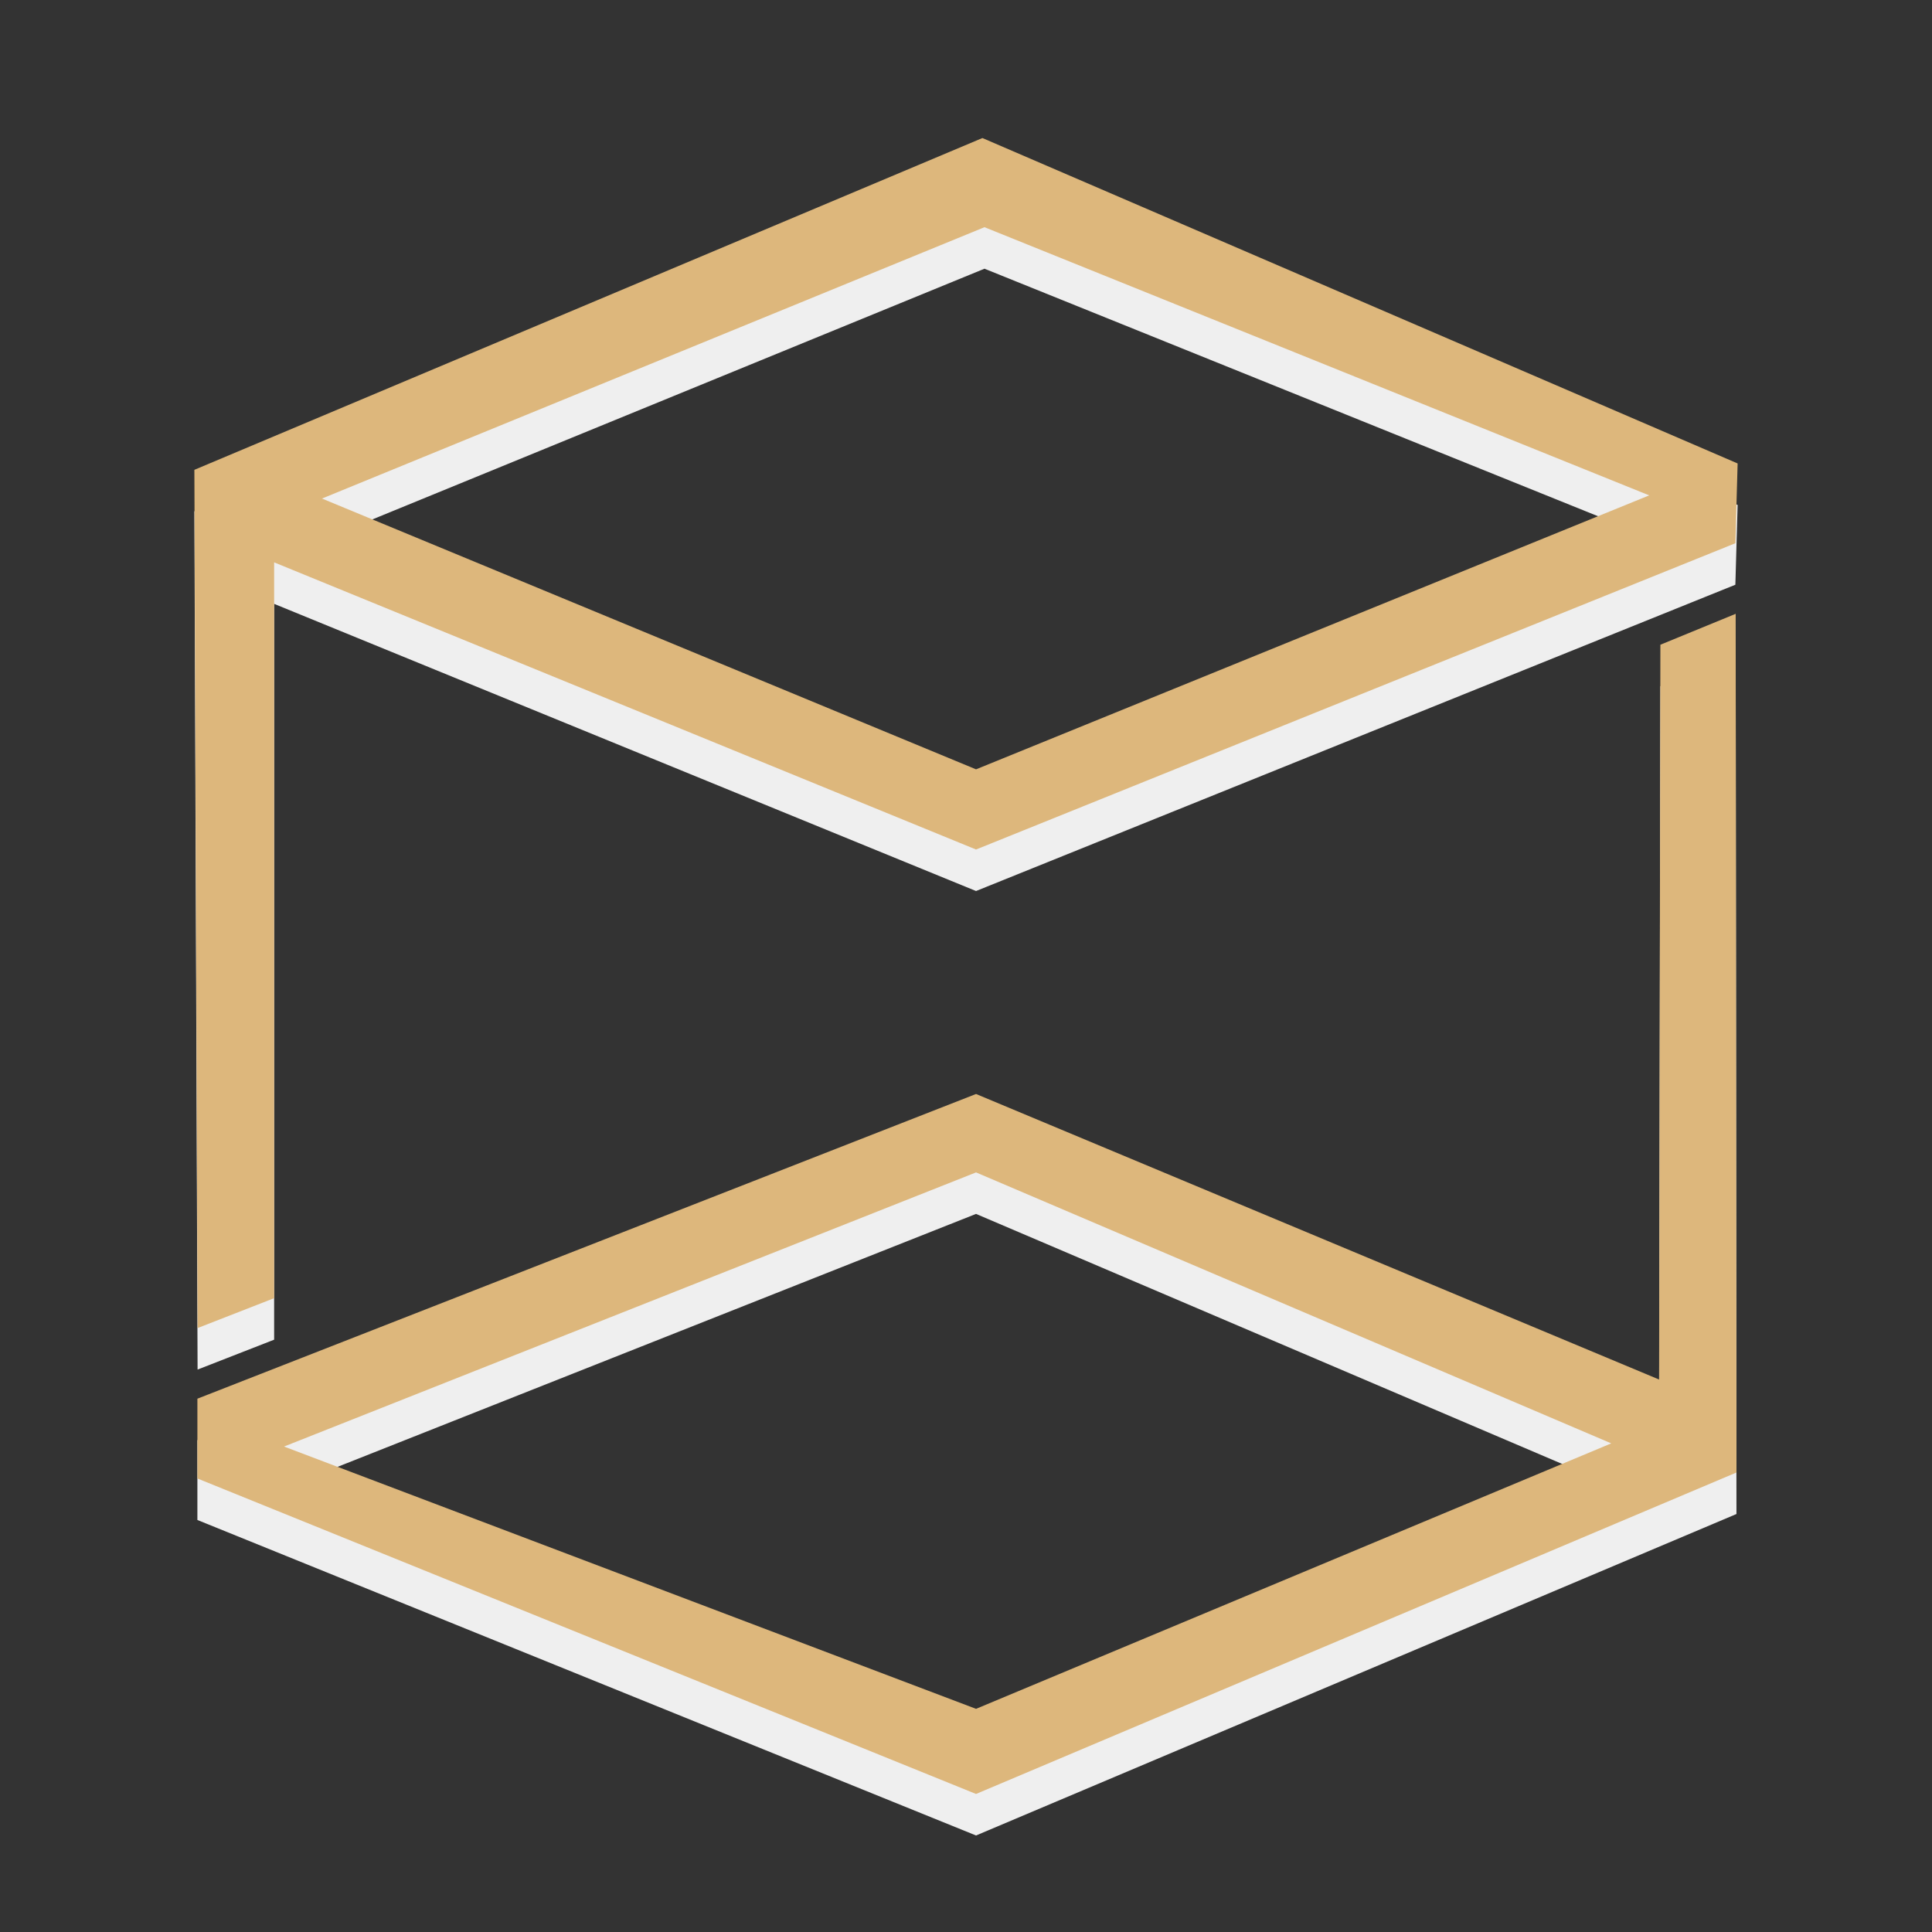
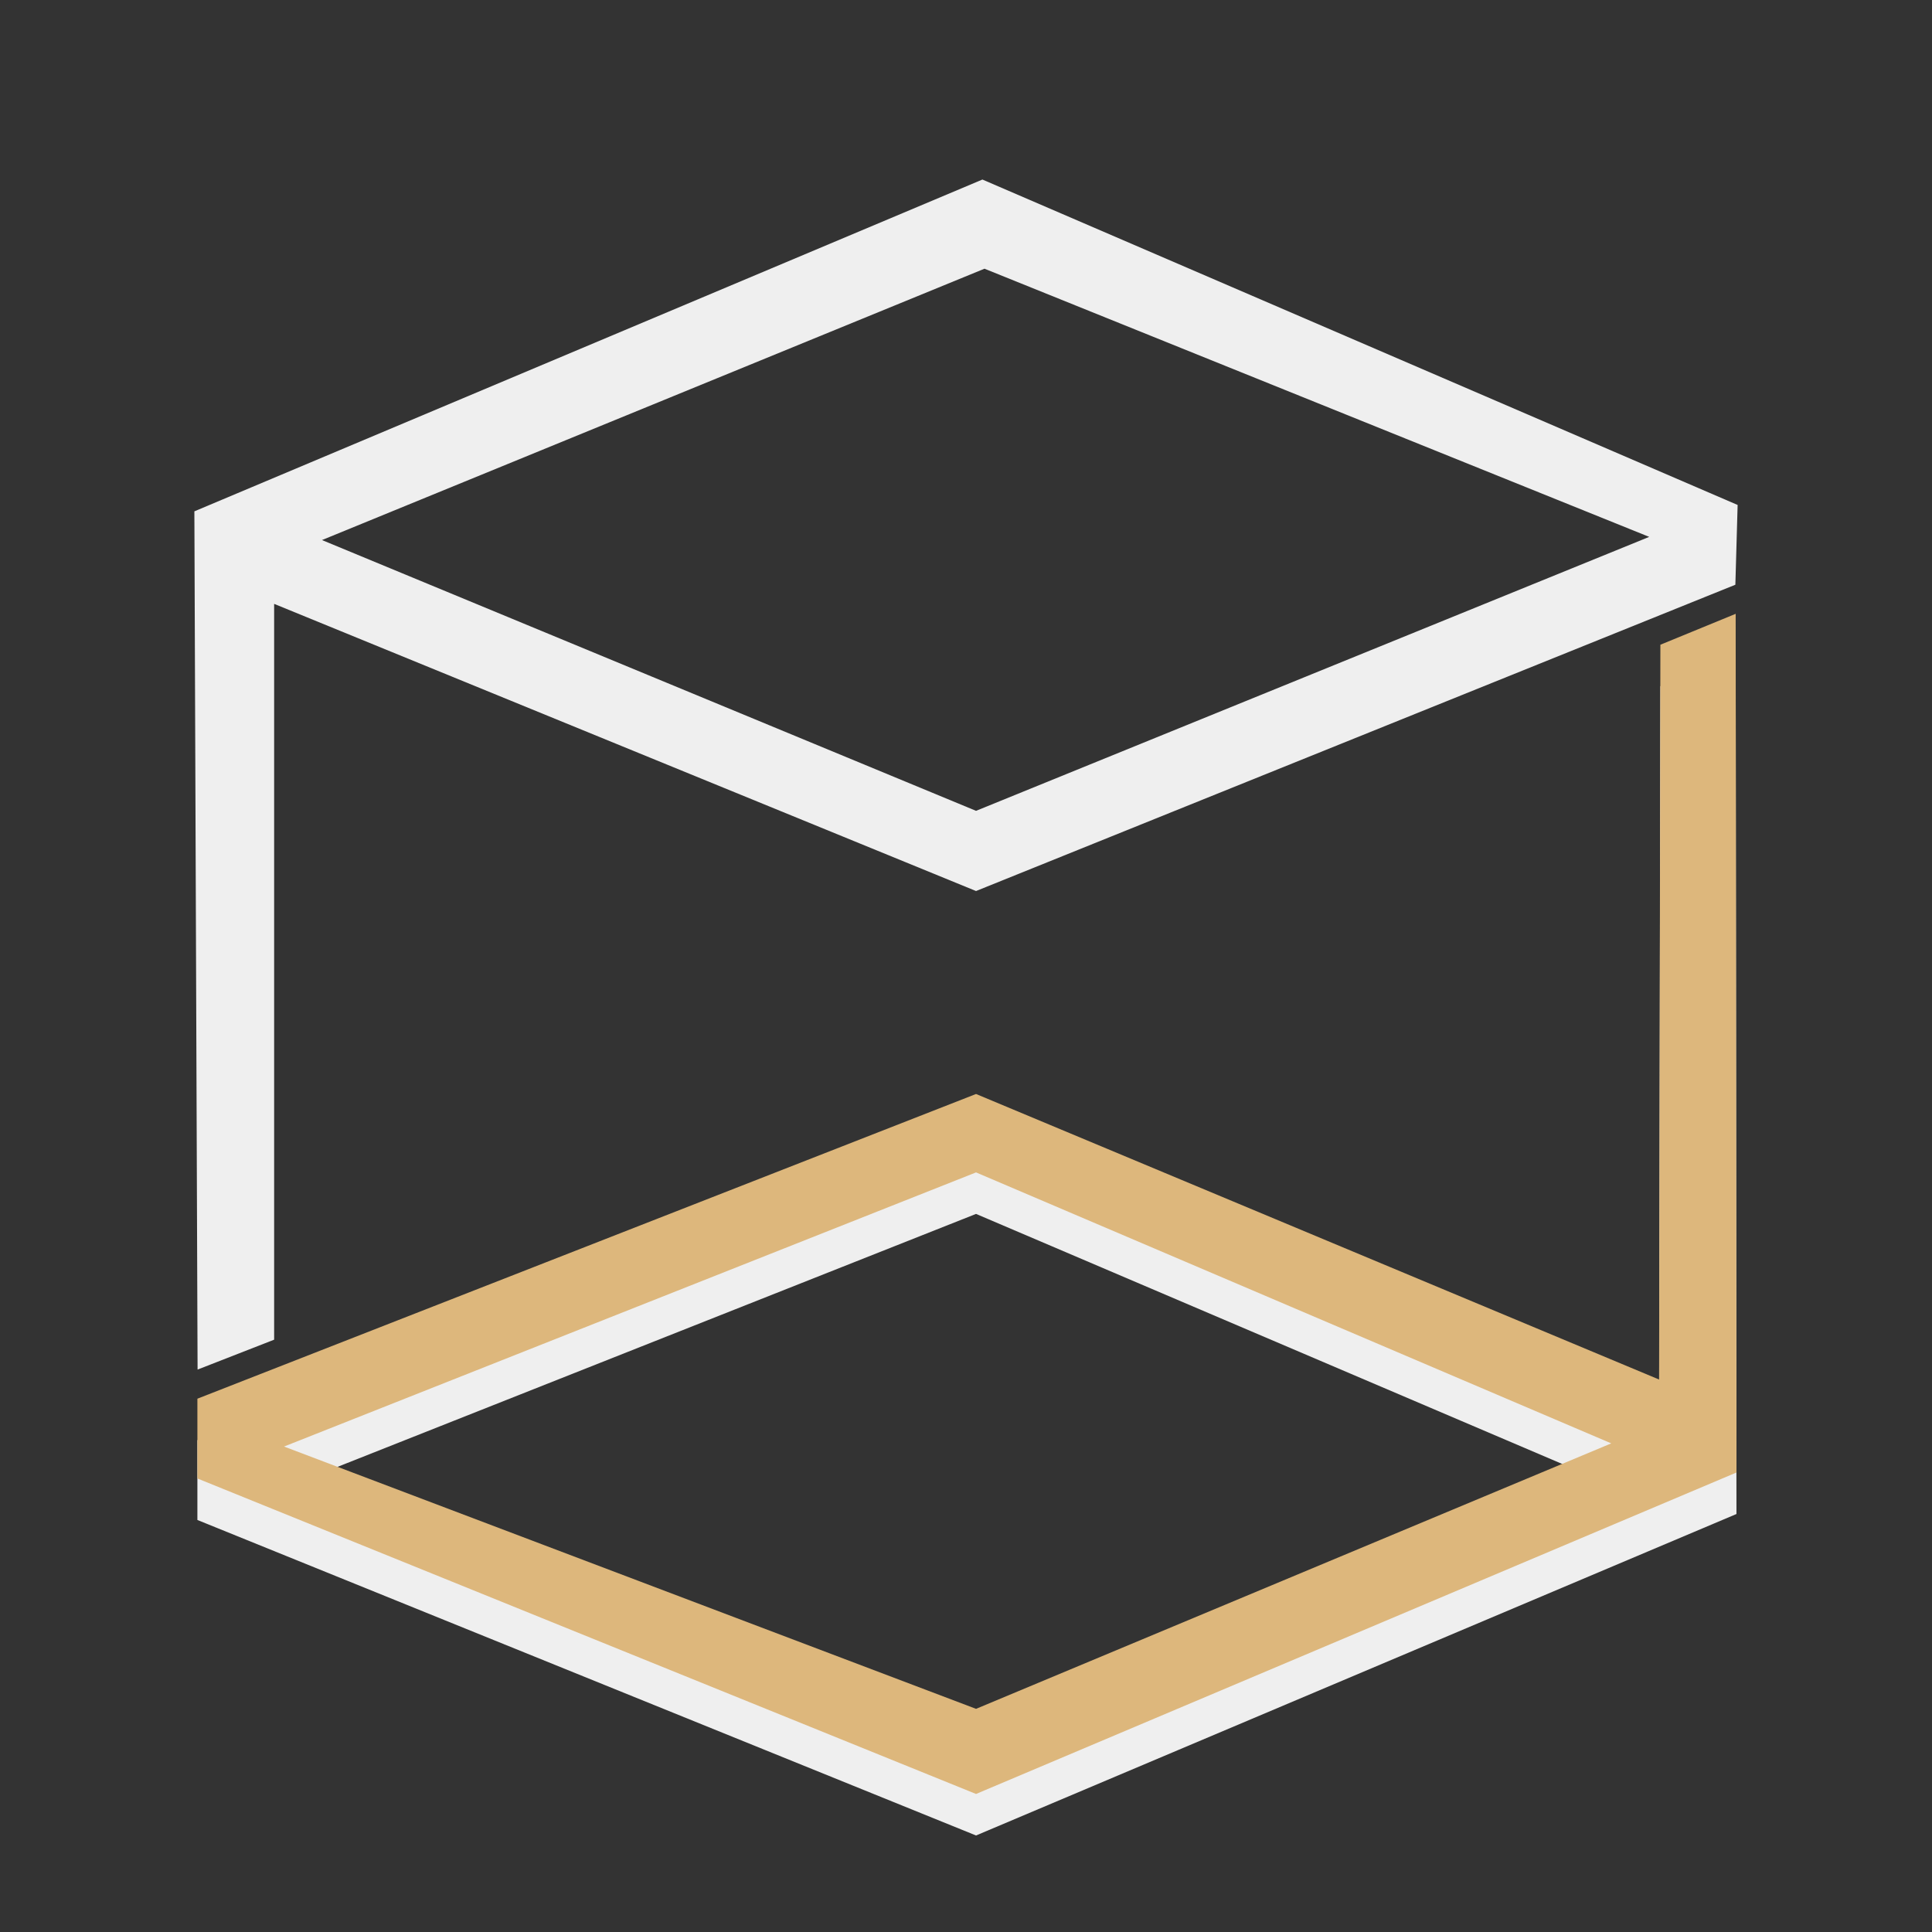
<svg xmlns="http://www.w3.org/2000/svg" version="1.1" id="Layer_1" x="0px" y="0px" viewBox="0 0 512 512" style="enable-background:new 0 0 512 512;" xml:space="preserve">
  <rect x="0" y="0" width="512" height="512" fill="#333333" stroke="none" />
  <style type="text/css"> .st0{fill:#EFEFEF;} .st1{fill:#DDB77C;} </style>
  <g>
    <g>
      <path class="st0" d="M260.35,47.58L51.51,135.51l0.85,227.44l20.29-7.92V160.03l186.01,76.1l201.23-81.17l0.6-21.14L260.35,47.58z M258.66,214.88L85.33,143.12L260.9,71.21l176.16,71.07L258.66,214.88z" />
    </g>
    <g>
-       <path class="st0" d="M258.66,486.42l201.52-85.19l-0.21-227.56l-19.95,8.19l-0.34,194.73l-181.02-75.67L52.31,381.67v21.14 L258.66,486.42z M258.66,321.7L427,393.51l-168.34,70.35L75.27,394.35L258.66,321.7z" />
+       <path class="st0" d="M258.66,486.42l201.52-85.19l-0.21-227.56l-19.95,8.19l-0.34,194.73l-181.02-75.67L52.31,381.67v21.14 L258.66,486.42z M258.66,321.7L427,393.51l-168.34,70.35L75.27,394.35z" />
    </g>
  </g>
  <g>
    <g>
-       <path class="st1" d="M260.35,36.58L51.51,124.51l0.85,227.44l20.29-7.92V149.03l186.01,76.1l201.23-81.17l0.6-21.14L260.35,36.58z M258.66,203.88L85.33,132.12L260.9,60.21l176.16,71.07L258.66,203.88z" />
-     </g>
+       </g>
    <g>
      <path class="st1" d="M258.66,475.42l201.52-85.19l-0.21-227.56l-19.95,8.19l-0.34,194.73l-181.02-75.67L52.31,370.67v21.14 L258.66,475.42z M258.66,310.7L427,382.51l-168.34,70.35L75.27,383.35L258.66,310.7z" />
    </g>
  </g>
</svg>